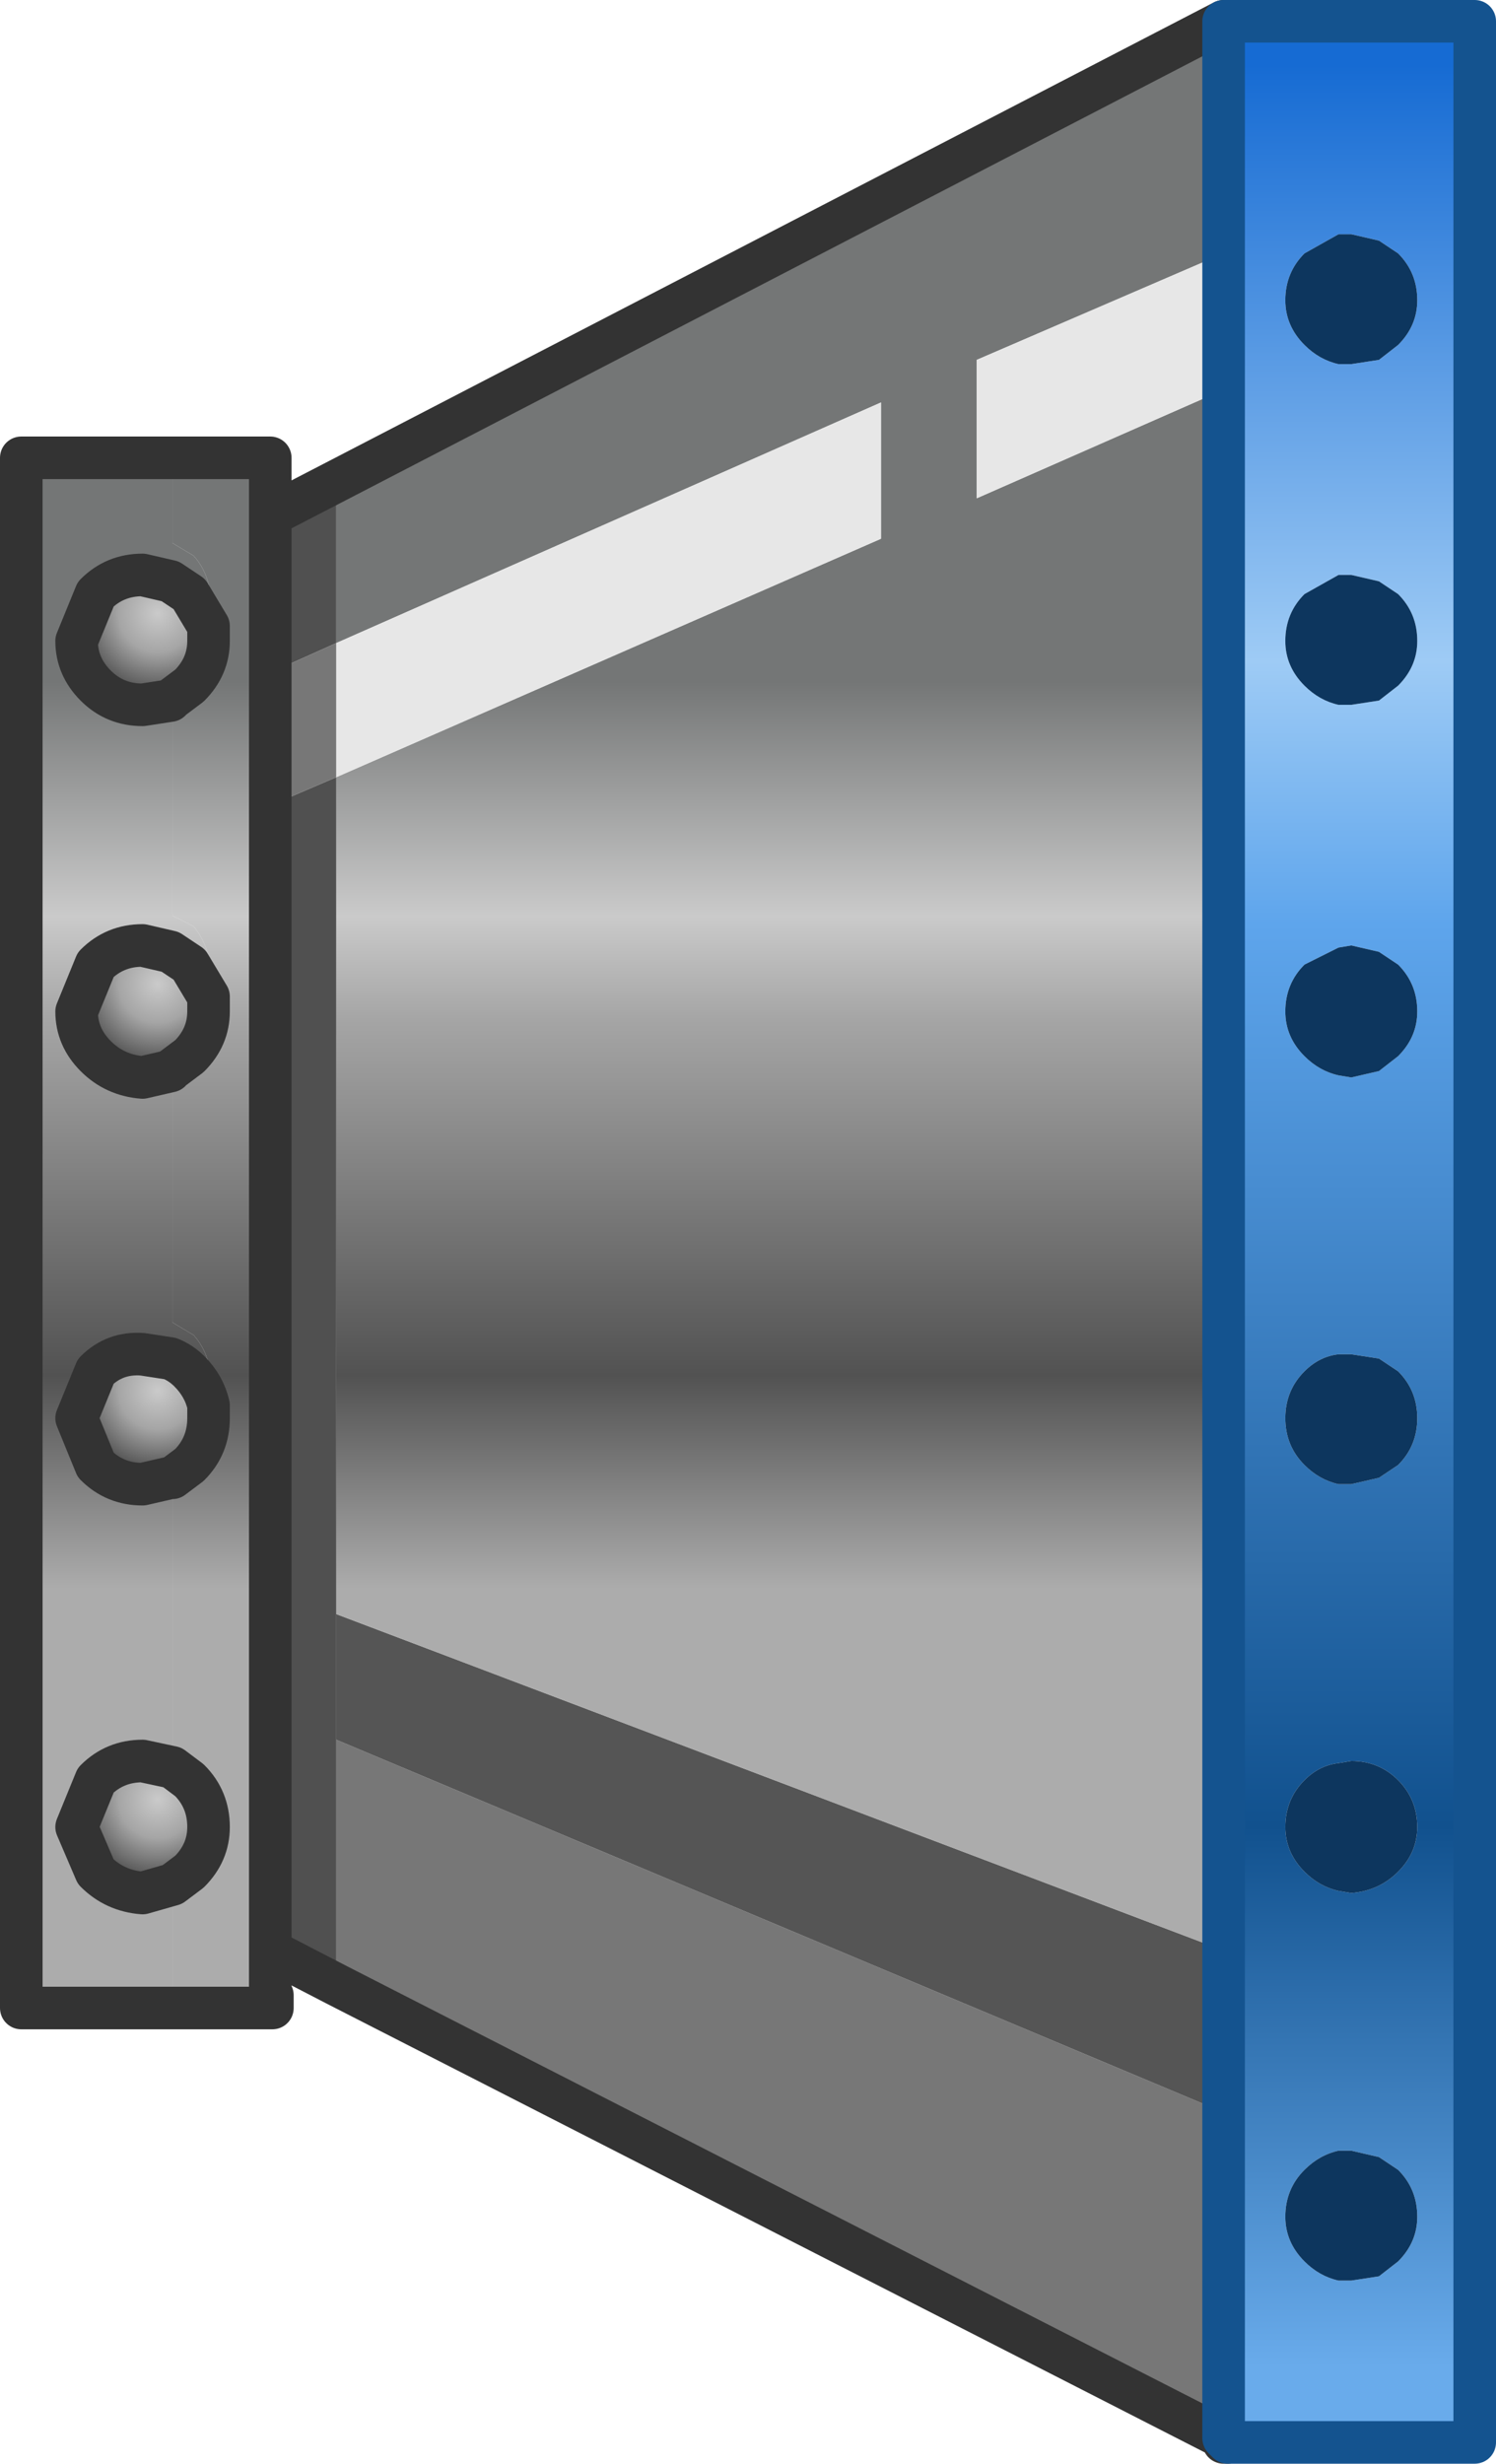
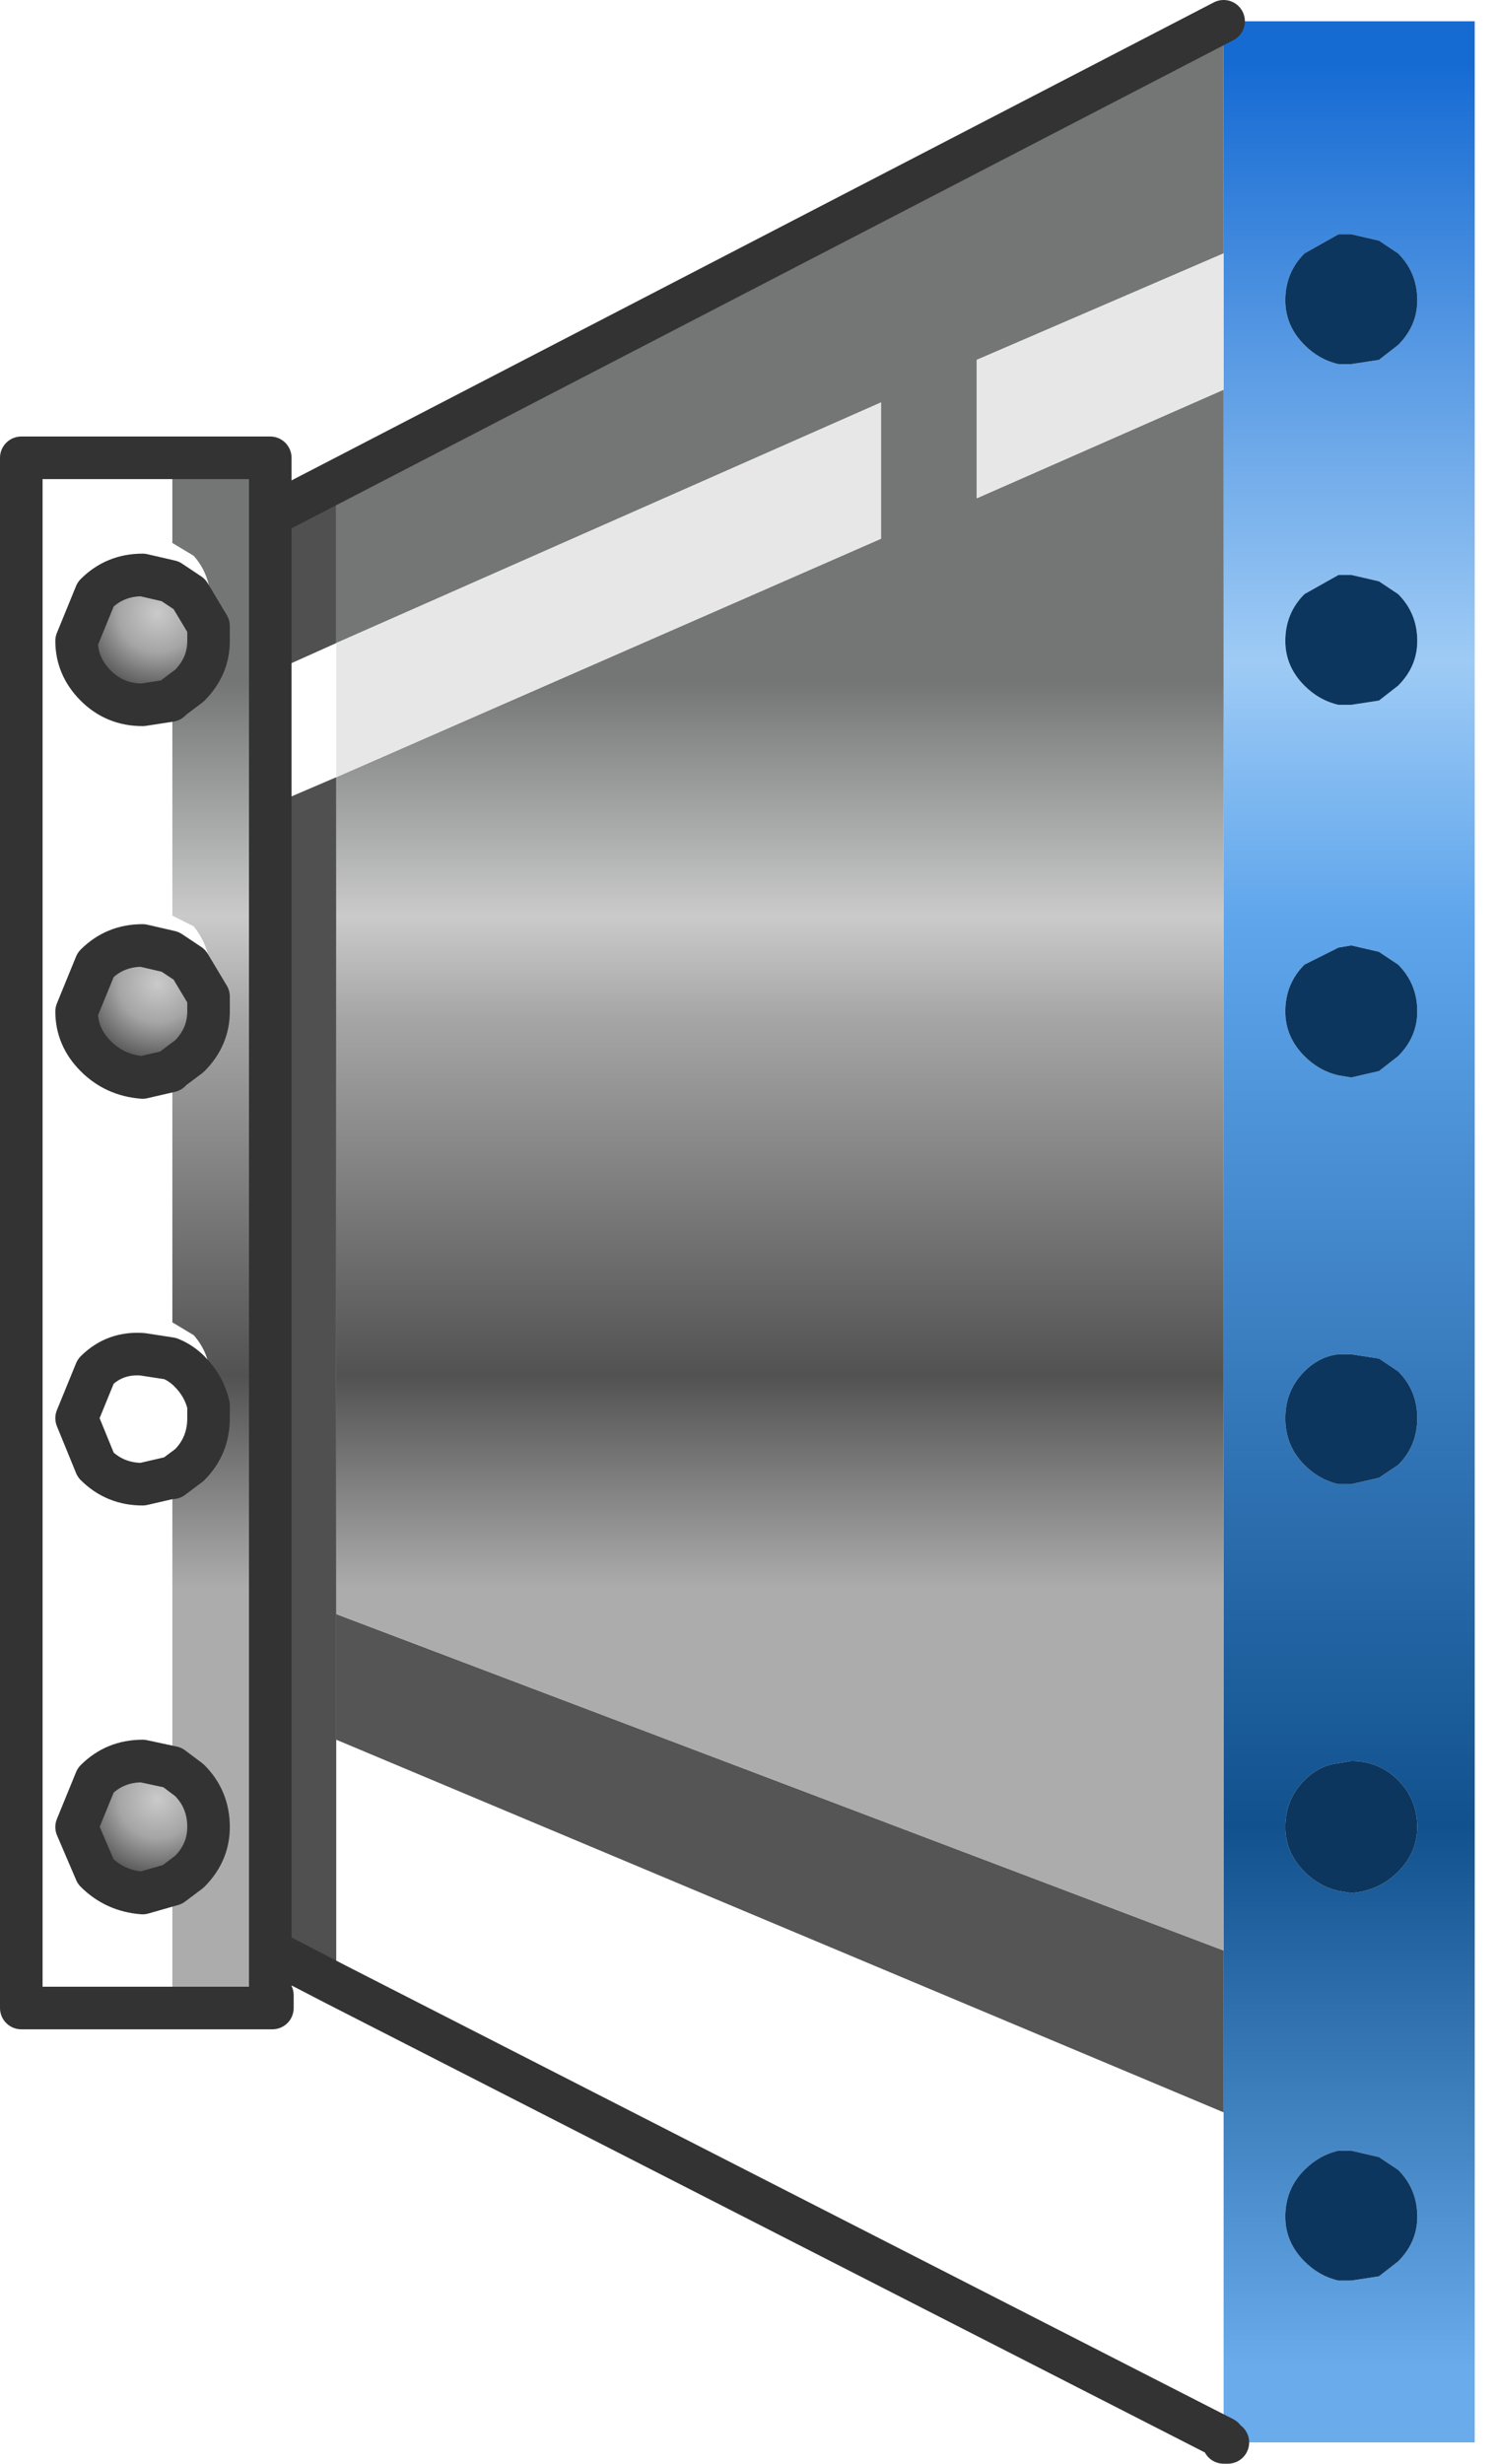
<svg xmlns="http://www.w3.org/2000/svg" height="57.85px" width="35.15px">
  <g transform="matrix(1.0, 0.0, 0.0, 1.0, 35.05, 28.85)">
-     <path d="M-31.0 5.85 L-31.05 5.85 -31.7 6.0 Q-32.35 6.0 -32.8 5.55 L-33.25 4.45 -32.8 3.35 Q-32.35 2.9 -31.7 2.95 L-31.05 3.05 Q-30.8 3.15 -30.6 3.35 -30.25 3.7 -30.15 4.15 L-30.1 3.6 Q-30.1 2.95 -30.5 2.5 L-31.0 2.2 -31.0 -3.75 -31.05 -3.7 -31.7 -3.55 Q-32.35 -3.6 -32.8 -4.05 -33.25 -4.5 -33.25 -5.1 L-32.8 -6.2 Q-32.35 -6.65 -31.7 -6.65 L-31.05 -6.5 -30.6 -6.2 -30.15 -5.45 -30.1 -5.95 Q-30.1 -6.6 -30.5 -7.1 L-31.0 -7.35 -31.0 -12.45 -31.05 -12.4 -31.7 -12.3 Q-32.35 -12.3 -32.8 -12.75 -33.25 -13.2 -33.25 -13.8 L-32.8 -14.9 Q-32.35 -15.35 -31.7 -15.35 L-31.05 -15.2 -30.6 -14.9 -30.15 -14.15 -30.1 -14.7 Q-30.1 -15.35 -30.5 -15.8 L-31.0 -16.1 -31.0 -18.1 -34.55 -18.1 -34.55 18.3 -31.0 18.3 -31.0 15.4 -31.7 15.6 Q-32.35 15.55 -32.8 15.1 L-33.25 14.05 -32.8 12.95 Q-32.35 12.5 -31.7 12.5 L-31.0 12.65 -31.0 5.85" fill="url(#gradient0)" fill-rule="evenodd" stroke="none" />
-     <path d="M-31.0 5.85 L-30.6 5.55 Q-30.15 5.1 -30.15 4.45 L-30.15 4.15 Q-30.25 3.7 -30.6 3.35 -30.8 3.15 -31.05 3.05 L-31.7 2.95 Q-32.35 2.9 -32.8 3.35 L-33.25 4.45 -32.8 5.55 Q-32.35 6.0 -31.7 6.0 L-31.05 5.85 -31.0 5.85" fill="url(#gradient1)" fill-rule="evenodd" stroke="none" />
    <path d="M-30.15 4.15 L-30.15 4.45 Q-30.15 5.1 -30.6 5.55 L-31.0 5.85 -31.0 12.65 -30.6 12.95 Q-30.15 13.4 -30.15 14.05 -30.15 14.65 -30.6 15.1 L-31.0 15.4 -31.0 18.3 -28.65 18.3 -28.65 18.0 -28.7 18.0 -28.7 -18.1 -31.0 -18.1 -31.0 -16.1 -30.5 -15.8 Q-30.1 -15.35 -30.1 -14.7 L-30.15 -14.15 -30.15 -13.8 Q-30.15 -13.2 -30.6 -12.75 L-31.0 -12.45 -31.0 -7.35 -30.5 -7.1 Q-30.1 -6.6 -30.1 -5.95 L-30.15 -5.45 -30.15 -5.1 Q-30.15 -4.5 -30.6 -4.05 L-31.0 -3.75 -31.0 2.2 -30.5 2.5 Q-30.1 2.95 -30.1 3.6 L-30.15 4.15" fill="url(#gradient2)" fill-rule="evenodd" stroke="none" />
    <path d="M-31.0 15.4 L-30.6 15.1 Q-30.15 14.65 -30.15 14.05 -30.15 13.4 -30.6 12.95 L-31.0 12.65 -31.7 12.5 Q-32.35 12.5 -32.8 12.95 L-33.25 14.05 -32.8 15.1 Q-32.35 15.55 -31.7 15.6 L-31.0 15.4" fill="url(#gradient3)" fill-rule="evenodd" stroke="none" />
    <path d="M-28.6 17.0 L-27.15 17.75 -27.15 12.0 -27.15 9.05 -27.15 -10.6 -28.55 -10.0 -28.6 -9.95 -28.6 17.0 M-27.15 -17.55 L-28.6 -16.8 -28.6 -13.1 -27.15 -13.75 -27.15 -17.55" fill="#505050" fill-rule="evenodd" stroke="none" />
-     <path d="M-27.15 17.75 L-6.3 28.4 -6.3 20.75 -27.15 12.0 -27.15 17.75 M-28.6 -13.1 L-28.6 -9.95 -28.55 -10.0 -27.15 -10.6 -27.15 -13.75 -28.6 -13.1" fill="#777777" fill-rule="evenodd" stroke="none" />
    <path d="M-27.15 12.0 L-6.3 20.75 -6.3 16.95 -27.15 9.05 -27.15 12.0" fill="#555555" fill-rule="evenodd" stroke="none" />
    <path d="M-6.2 28.5 L-0.4 28.5 -0.4 -28.35 -6.3 -28.35 -6.3 -22.9 -6.3 -19.7 -6.3 16.95 -6.3 20.75 -6.3 28.4 -6.2 28.5 M-3.3 24.7 L-3.6 24.7 Q-4.05 24.6 -4.4 24.25 -4.85 23.8 -4.85 23.2 -4.85 22.55 -4.4 22.1 -4.05 21.75 -3.6 21.65 L-3.3 21.65 -2.65 21.8 -2.2 22.1 Q-1.75 22.55 -1.75 23.2 -1.75 23.8 -2.2 24.25 L-2.65 24.6 -3.3 24.7 M-4.4 15.1 Q-4.85 14.65 -4.85 14.05 -4.85 13.4 -4.4 12.95 -4.05 12.6 -3.6 12.55 L-3.3 12.5 Q-2.65 12.5 -2.2 12.95 -1.75 13.4 -1.75 14.05 -1.75 14.65 -2.2 15.1 -2.65 15.55 -3.3 15.6 L-3.6 15.55 Q-4.05 15.45 -4.4 15.1 M-4.85 4.45 Q-4.85 3.8 -4.4 3.35 -4.05 3.0 -3.6 2.95 L-3.3 2.95 -2.65 3.05 -2.2 3.35 Q-1.75 3.8 -1.75 4.45 -1.75 5.1 -2.2 5.55 L-2.65 5.85 -3.3 6.0 -3.6 6.0 Q-4.05 5.9 -4.4 5.55 -4.85 5.1 -4.85 4.45 M-3.6 -6.6 L-3.3 -6.65 -2.65 -6.5 -2.2 -6.2 Q-1.75 -5.75 -1.75 -5.1 -1.75 -4.5 -2.2 -4.05 L-2.65 -3.7 -3.3 -3.55 -3.6 -3.6 Q-4.05 -3.7 -4.4 -4.05 -4.85 -4.5 -4.85 -5.1 -4.85 -5.75 -4.4 -6.2 L-3.6 -6.6 M-2.65 -15.2 L-2.2 -14.9 Q-1.75 -14.45 -1.75 -13.8 -1.75 -13.2 -2.2 -12.75 L-2.65 -12.4 -3.3 -12.3 -3.6 -12.3 Q-4.05 -12.4 -4.4 -12.75 -4.85 -13.2 -4.85 -13.8 -4.85 -14.45 -4.4 -14.9 L-3.6 -15.35 -3.3 -15.35 -2.65 -15.2 M-3.6 -20.3 Q-4.05 -20.4 -4.4 -20.75 -4.85 -21.2 -4.85 -21.8 -4.85 -22.45 -4.4 -22.9 L-3.6 -23.35 -3.3 -23.35 -2.65 -23.2 -2.2 -22.9 Q-1.75 -22.45 -1.75 -21.8 -1.75 -21.2 -2.2 -20.75 L-2.65 -20.4 -3.3 -20.3 -3.6 -20.3" fill="url(#gradient4)" fill-rule="evenodd" stroke="none" />
    <path d="M-4.85 4.45 Q-4.85 5.1 -4.4 5.55 -4.05 5.9 -3.6 6.0 L-3.3 6.0 -2.65 5.85 -2.2 5.55 Q-1.75 5.1 -1.75 4.45 -1.75 3.8 -2.2 3.35 L-2.65 3.05 -3.3 2.95 -3.6 2.95 Q-4.05 3.0 -4.4 3.35 -4.85 3.8 -4.85 4.45 M-4.4 15.1 Q-4.05 15.45 -3.6 15.55 L-3.3 15.6 Q-2.65 15.55 -2.2 15.1 -1.75 14.65 -1.75 14.05 -1.75 13.4 -2.2 12.95 -2.65 12.5 -3.3 12.5 L-3.6 12.55 Q-4.05 12.6 -4.4 12.95 -4.85 13.4 -4.85 14.05 -4.85 14.65 -4.4 15.1 M-3.3 24.7 L-2.65 24.6 -2.2 24.25 Q-1.75 23.8 -1.75 23.2 -1.75 22.55 -2.2 22.1 L-2.65 21.8 -3.3 21.65 -3.6 21.65 Q-4.05 21.75 -4.4 22.1 -4.85 22.55 -4.85 23.2 -4.85 23.8 -4.4 24.25 -4.05 24.6 -3.6 24.7 L-3.3 24.7 M-3.6 -20.3 L-3.3 -20.3 -2.65 -20.4 -2.2 -20.75 Q-1.75 -21.2 -1.75 -21.8 -1.75 -22.45 -2.2 -22.9 L-2.65 -23.2 -3.3 -23.35 -3.6 -23.35 -4.4 -22.9 Q-4.85 -22.45 -4.85 -21.8 -4.85 -21.2 -4.4 -20.75 -4.05 -20.4 -3.6 -20.3 M-2.65 -15.2 L-3.3 -15.35 -3.6 -15.35 -4.4 -14.9 Q-4.85 -14.45 -4.85 -13.8 -4.85 -13.2 -4.4 -12.75 -4.05 -12.4 -3.6 -12.3 L-3.3 -12.3 -2.65 -12.4 -2.2 -12.75 Q-1.75 -13.2 -1.75 -13.8 -1.75 -14.45 -2.2 -14.9 L-2.65 -15.2 M-3.6 -6.6 L-4.4 -6.2 Q-4.85 -5.75 -4.85 -5.1 -4.85 -4.5 -4.4 -4.05 -4.05 -3.7 -3.6 -3.6 L-3.3 -3.55 -2.65 -3.7 -2.2 -4.05 Q-1.75 -4.5 -1.75 -5.1 -1.75 -5.75 -2.2 -6.2 L-2.65 -6.5 -3.3 -6.65 -3.6 -6.6" fill="#0d365e" fill-rule="evenodd" stroke="none" />
    <path d="M-6.3 28.4 L-6.3 28.5 -6.2 28.5 -6.3 28.4 M-6.3 -28.35 L-27.15 -17.55 -27.15 -13.75 -14.35 -19.4 -14.35 -16.2 -27.15 -10.6 -27.15 9.05 -6.3 16.95 -6.3 -19.7 -12.1 -17.15 -12.1 -20.4 -6.3 -22.9 -6.3 -28.35" fill="url(#gradient5)" fill-rule="evenodd" stroke="none" />
    <path d="M-31.0 -12.45 L-30.6 -12.75 Q-30.15 -13.2 -30.15 -13.8 L-30.15 -14.15 -30.6 -14.9 -31.05 -15.2 -31.7 -15.35 Q-32.35 -15.35 -32.8 -14.9 L-33.25 -13.8 Q-33.25 -13.2 -32.8 -12.75 -32.35 -12.3 -31.7 -12.3 L-31.05 -12.4 -31.0 -12.45" fill="url(#gradient6)" fill-rule="evenodd" stroke="none" />
    <path d="M-27.15 -13.75 L-27.15 -10.6 -14.35 -16.2 -14.35 -19.4 -27.15 -13.75 M-6.3 -22.9 L-12.1 -20.4 -12.1 -17.15 -6.3 -19.7 -6.3 -22.9" fill="#e7e7e7" fill-rule="evenodd" stroke="none" />
    <path d="M-31.0 -3.75 L-30.6 -4.05 Q-30.15 -4.5 -30.15 -5.1 L-30.15 -5.45 -30.6 -6.2 -31.05 -6.5 -31.7 -6.65 Q-32.35 -6.65 -32.8 -6.2 L-33.25 -5.1 Q-33.25 -4.5 -32.8 -4.05 -32.35 -3.6 -31.7 -3.55 L-31.05 -3.7 -31.0 -3.75" fill="url(#gradient7)" fill-rule="evenodd" stroke="none" />
    <path d="M-30.15 4.15 L-30.15 4.45 Q-30.15 5.1 -30.6 5.55 L-31.0 5.85 -31.05 5.85 -31.7 6.0 Q-32.35 6.0 -32.8 5.55 L-33.25 4.45 -32.8 3.35 Q-32.35 2.9 -31.7 2.95 L-31.05 3.05 Q-30.8 3.15 -30.6 3.35 -30.25 3.7 -30.15 4.15 M-31.0 -3.75 L-30.6 -4.05 Q-30.15 -4.5 -30.15 -5.1 L-30.15 -5.45 -30.6 -6.2 -31.05 -6.5 -31.7 -6.65 Q-32.35 -6.65 -32.8 -6.2 L-33.25 -5.1 Q-33.25 -4.5 -32.8 -4.05 -32.35 -3.6 -31.7 -3.55 L-31.05 -3.7 -31.0 -3.75 M-31.0 -12.45 L-30.6 -12.75 Q-30.15 -13.2 -30.15 -13.8 L-30.15 -14.15 -30.6 -14.9 -31.05 -15.2 -31.7 -15.35 Q-32.35 -15.35 -32.8 -14.9 L-33.25 -13.8 Q-33.25 -13.2 -32.8 -12.75 -32.35 -12.3 -31.7 -12.3 L-31.05 -12.4 -31.0 -12.45 M-31.0 -18.1 L-28.7 -18.1 -28.7 18.0 -28.65 18.0 -28.65 18.3 -31.0 18.3 -34.55 18.3 -34.55 -18.1 -31.0 -18.1 M-31.0 15.4 L-30.6 15.1 Q-30.15 14.65 -30.15 14.05 -30.15 13.4 -30.6 12.95 L-31.0 12.65 -31.7 12.5 Q-32.35 12.5 -32.8 12.95 L-33.25 14.05 -32.8 15.1 Q-32.35 15.55 -31.7 15.6 L-31.0 15.4 M-28.6 17.0 L-27.15 17.75 -6.3 28.4 -6.3 28.5 -6.2 28.5 M-6.3 -28.35 L-27.15 -17.55 -28.6 -16.8" fill="none" stroke="#333333" stroke-linecap="round" stroke-linejoin="round" stroke-width="1.0" />
-     <path d="M-6.2 28.5 L-0.4 28.5 -0.4 -28.35 -6.3 -28.35 -6.3 -22.9 -6.3 -19.7 -6.3 16.95 -6.3 20.75 -6.3 28.4 -6.2 28.5" fill="none" stroke="#14538f" stroke-linecap="round" stroke-linejoin="round" stroke-width="1.0" />
  </g>
  <defs>
    <linearGradient gradientTransform="matrix(0.0, 0.013, 0.038, 0.0, 0.5, -2.2)" gradientUnits="userSpaceOnUse" id="gradient0" spreadMethod="pad" x1="-819.2" x2="819.2">
      <stop offset="0.0" stop-color="#747676" />
      <stop offset="0.259" stop-color="#cacaca" />
      <stop offset="0.373" stop-color="#a5a5a5" />
      <stop offset="0.765" stop-color="#525252" />
      <stop offset="1.0" stop-color="#acacac" />
    </linearGradient>
    <radialGradient cx="0" cy="0" gradientTransform="matrix(-0.003, 0.0, 0.0, 0.003, -31.35, 3.8)" gradientUnits="userSpaceOnUse" id="gradient1" r="819.2" spreadMethod="pad">
      <stop offset="0.0" stop-color="#cacaca" />
      <stop offset="0.373" stop-color="#a5a5a5" />
      <stop offset="0.765" stop-color="#525252" />
      <stop offset="1.0" stop-color="#acacac" />
    </radialGradient>
    <linearGradient gradientTransform="matrix(0.0, 0.013, 0.038, 0.0, 2.6, -2.2)" gradientUnits="userSpaceOnUse" id="gradient2" spreadMethod="pad" x1="-819.2" x2="819.2">
      <stop offset="0.0" stop-color="#747676" />
      <stop offset="0.259" stop-color="#cacaca" />
      <stop offset="0.373" stop-color="#a5a5a5" />
      <stop offset="0.765" stop-color="#525252" />
      <stop offset="1.0" stop-color="#acacac" />
    </linearGradient>
    <radialGradient cx="0" cy="0" gradientTransform="matrix(-0.003, 0.0, 0.0, 0.003, -31.35, 13.4)" gradientUnits="userSpaceOnUse" id="gradient3" r="819.2" spreadMethod="pad">
      <stop offset="0.0" stop-color="#cacaca" />
      <stop offset="0.373" stop-color="#a5a5a5" />
      <stop offset="0.765" stop-color="#525252" />
      <stop offset="1.0" stop-color="#acacac" />
    </radialGradient>
    <linearGradient gradientTransform="matrix(0.0, 0.033, 0.004, 0.0, -3.35, -0.3)" gradientUnits="userSpaceOnUse" id="gradient4" spreadMethod="pad" x1="-819.2" x2="819.2">
      <stop offset="0.0" stop-color="#166bd3" />
      <stop offset="0.259" stop-color="#9ecbf5" />
      <stop offset="0.373" stop-color="#5ea5ec" />
      <stop offset="0.765" stop-color="#11518e" />
      <stop offset="1.0" stop-color="#69abeb" />
    </linearGradient>
    <linearGradient gradientTransform="matrix(0.0, 0.013, 0.038, 0.0, -35.3, -2.2)" gradientUnits="userSpaceOnUse" id="gradient5" spreadMethod="pad" x1="-819.2" x2="819.2">
      <stop offset="0.0" stop-color="#747676" />
      <stop offset="0.259" stop-color="#cacaca" />
      <stop offset="0.373" stop-color="#a5a5a5" />
      <stop offset="0.765" stop-color="#525252" />
      <stop offset="1.0" stop-color="#acacac" />
    </linearGradient>
    <radialGradient cx="0" cy="0" gradientTransform="matrix(-0.003, 0.0, 0.0, 0.003, -31.35, -14.45)" gradientUnits="userSpaceOnUse" id="gradient6" r="819.2" spreadMethod="pad">
      <stop offset="0.0" stop-color="#cacaca" />
      <stop offset="0.373" stop-color="#a5a5a5" />
      <stop offset="0.765" stop-color="#525252" />
      <stop offset="1.0" stop-color="#acacac" />
    </radialGradient>
    <radialGradient cx="0" cy="0" gradientTransform="matrix(-0.003, 0.0, 0.0, 0.003, -31.35, -5.75)" gradientUnits="userSpaceOnUse" id="gradient7" r="819.2" spreadMethod="pad">
      <stop offset="0.0" stop-color="#cacaca" />
      <stop offset="0.373" stop-color="#a5a5a5" />
      <stop offset="0.765" stop-color="#525252" />
      <stop offset="1.0" stop-color="#acacac" />
    </radialGradient>
  </defs>
</svg>